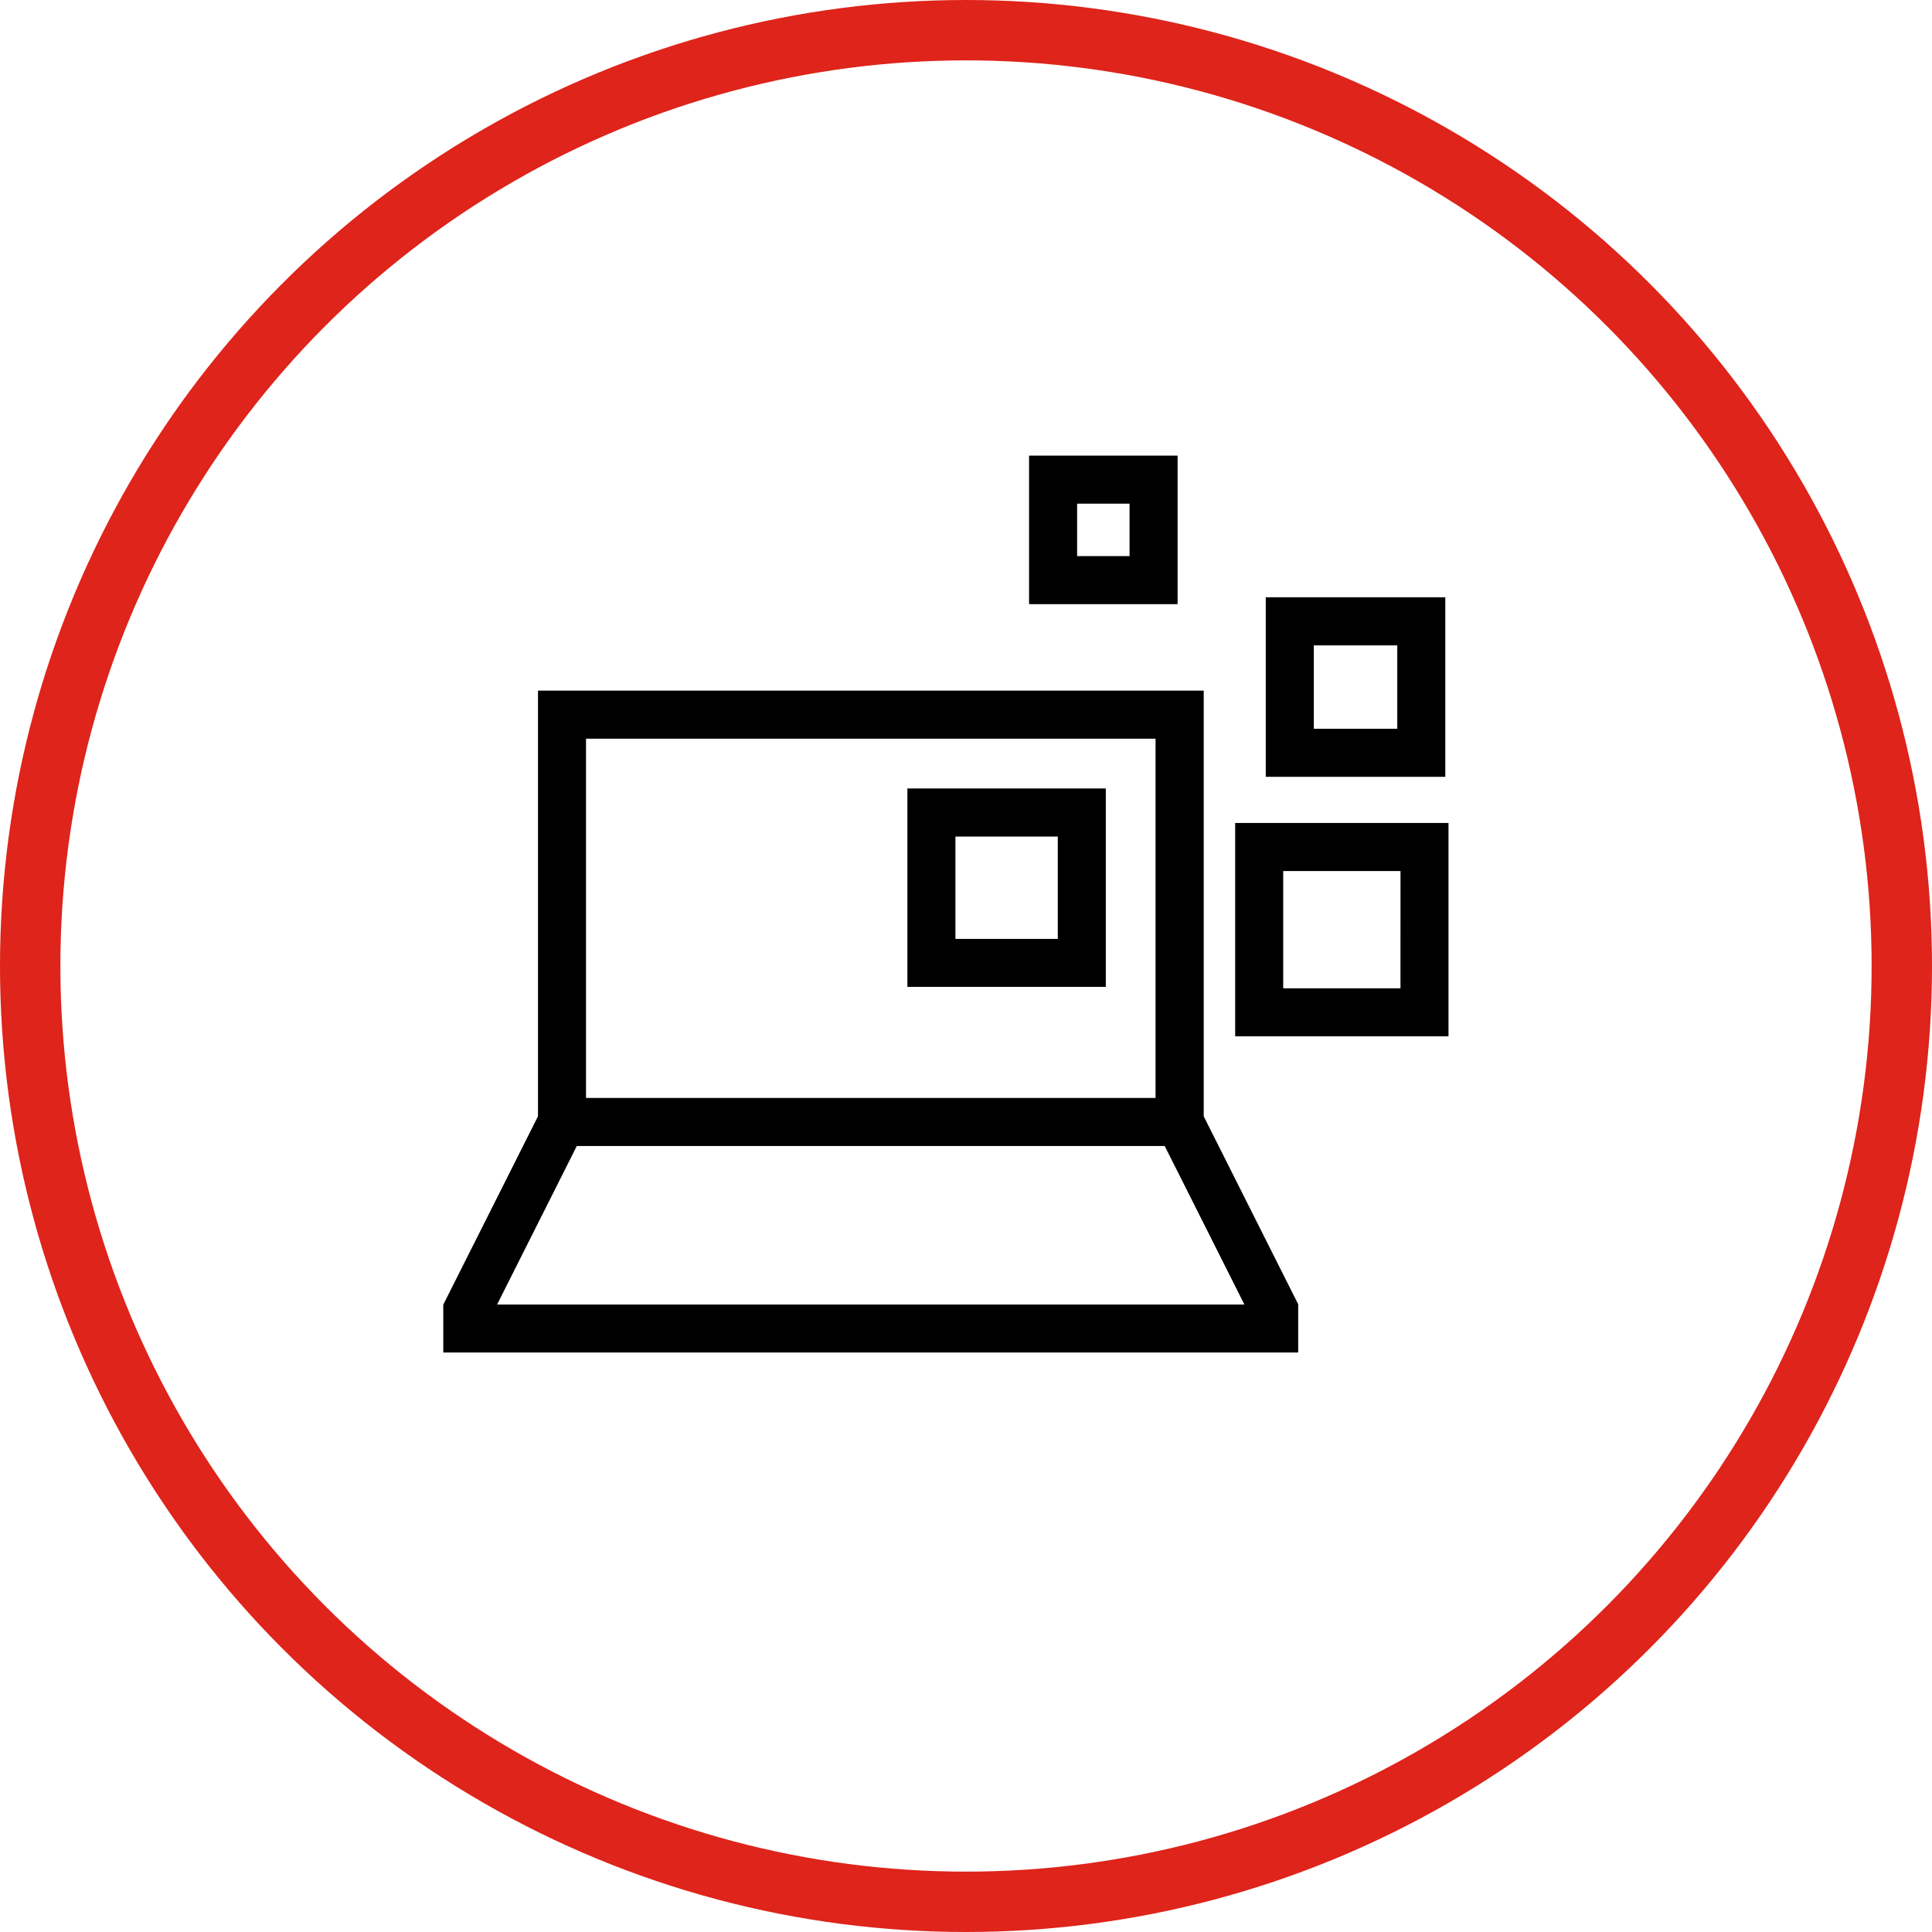
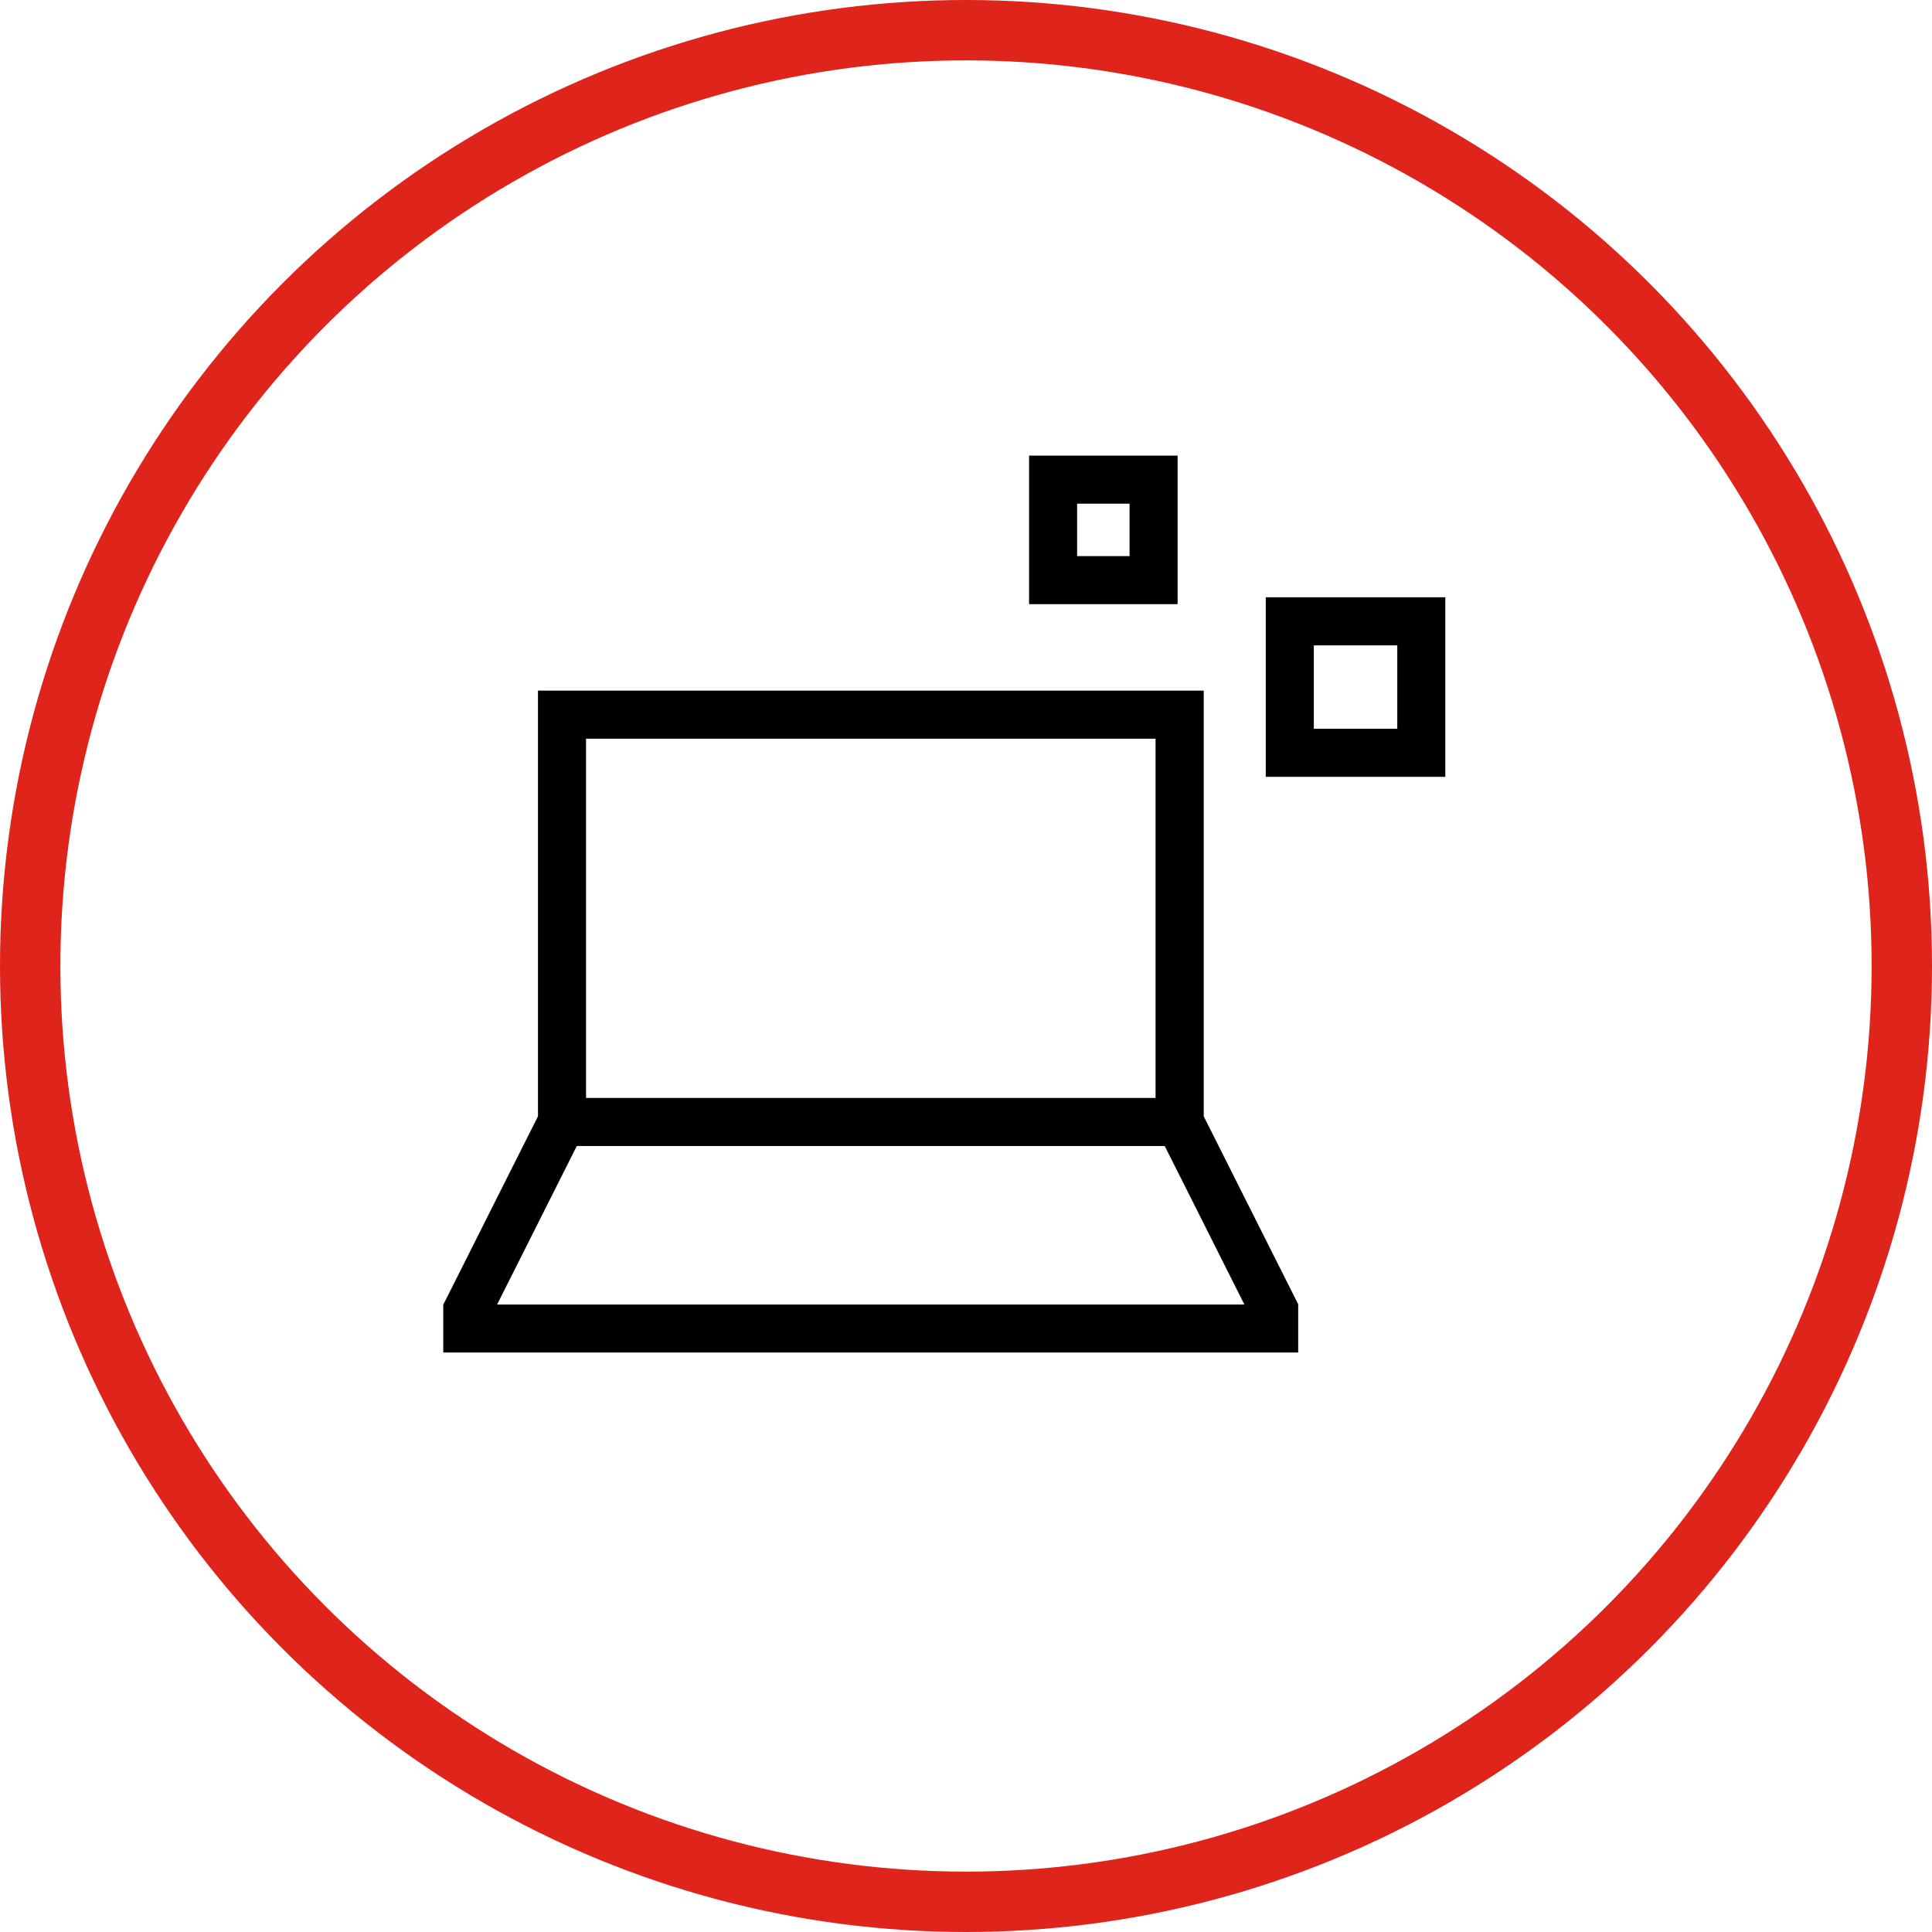
<svg xmlns="http://www.w3.org/2000/svg" width="96" height="96" viewBox="0 0 96 96">
  <g id="Grupo_2259" data-name="Grupo 2259" transform="translate(-912 -4344.75)">
    <g id="Elipse_8" data-name="Elipse 8" transform="translate(912 4344.75)" fill="none" stroke="#de241b" stroke-width="3">
      <circle cx="48" cy="48" r="48" stroke="none" />
      <circle cx="48" cy="48" r="46.5" fill="none" />
    </g>
    <g id="Grupo_1474" data-name="Grupo 1474" transform="translate(918.775 4354.918)">
-       <path id="Caminho_379" data-name="Caminho 379" d="M38.588.392" />
      <path id="Caminho_380" data-name="Caminho 380" d="M19.957,45.3l-4.7,9.35.006,0h-.012v2.387h42.48V54.651h0l.006,0-4.7-9.35V24.148H19.957Zm-2.031,9.353,3.96-7.876H51.1l3.959,7.876Zm4.418-28.116h28.3V44.389h-28.3Z" />
-       <path id="Caminho_381" data-name="Caminho 381" d="M38.313,38.868h9.859V29.01H38.313ZM40.7,31.4h5.086v5.085H40.7Z" />
-       <path id="Caminho_382" data-name="Caminho 382" d="M65.2,30.726H54.6v10.6H65.2Zm-2.386,8.215H56.987V33.113h5.828Z" />
      <path id="Caminho_383" data-name="Caminho 383" d="M65.041,19.51H56.12v8.921h8.921Zm-2.386,6.534H58.508V21.9h4.147Z" />
      <path id="Caminho_384" data-name="Caminho 384" d="M51.739,12.472h-7.38v7.38h7.38Zm-2.387,4.993H46.746V14.859h2.606Z" />
    </g>
  </g>
</svg>